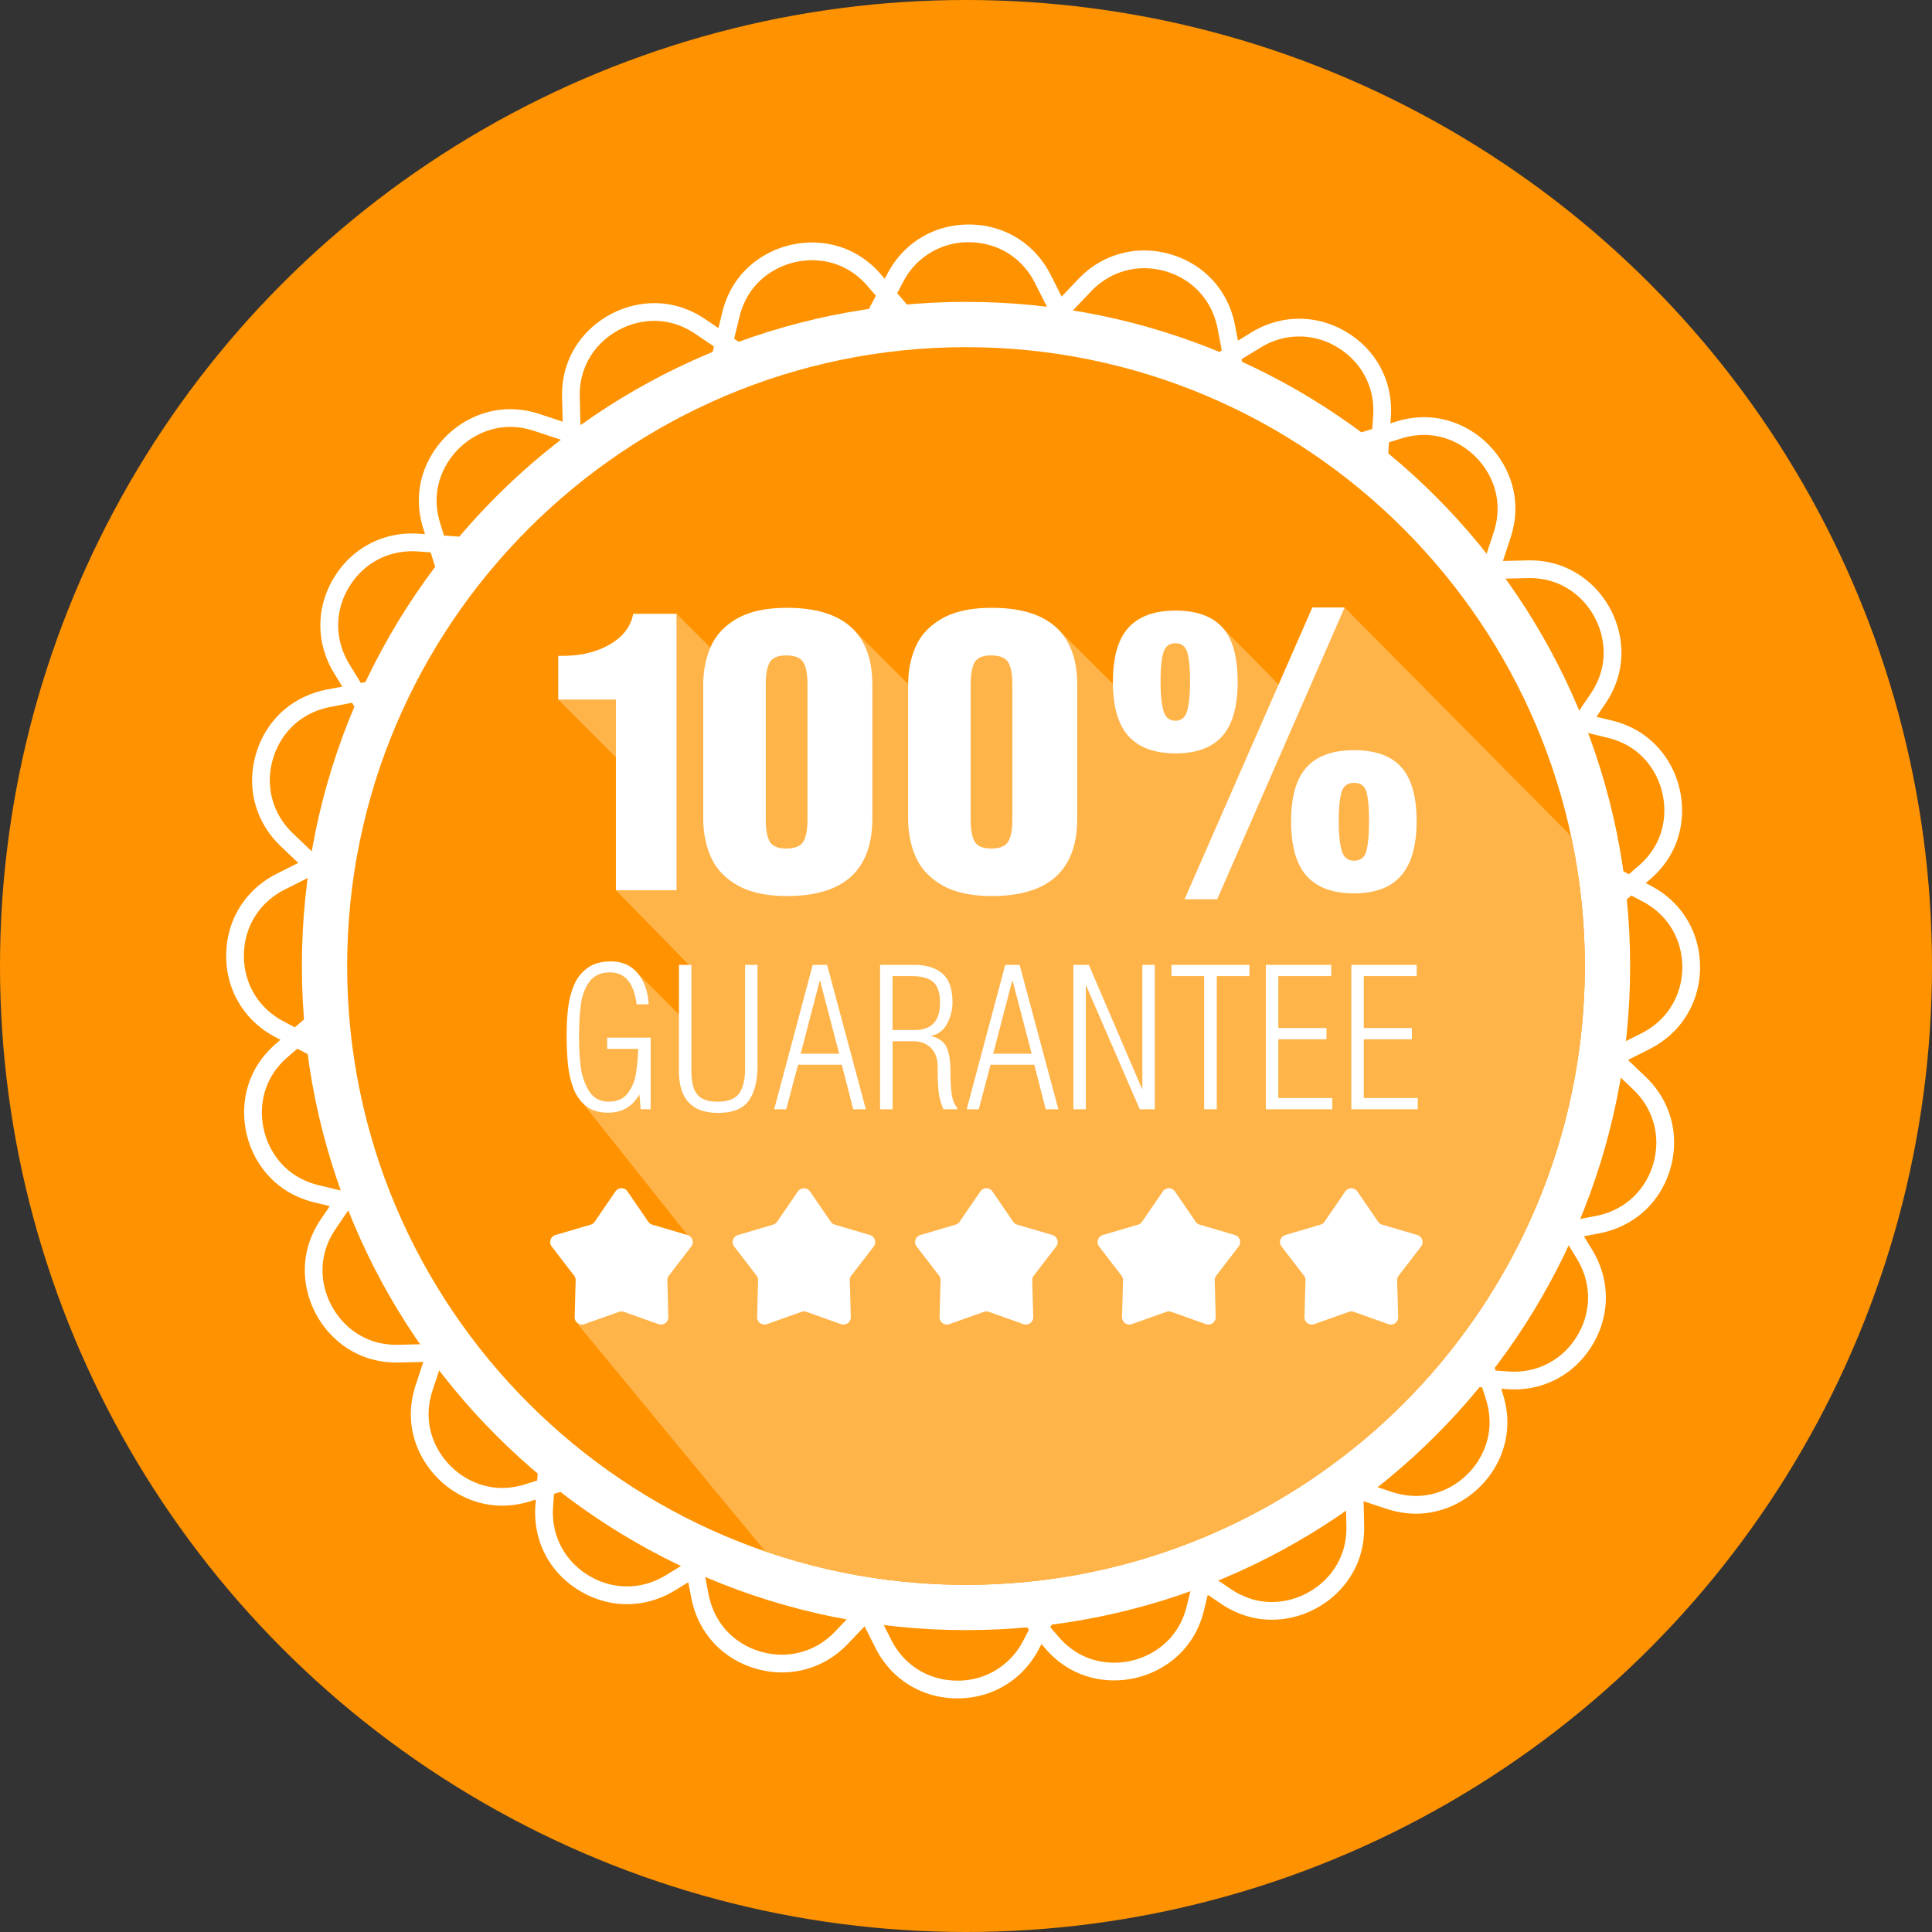
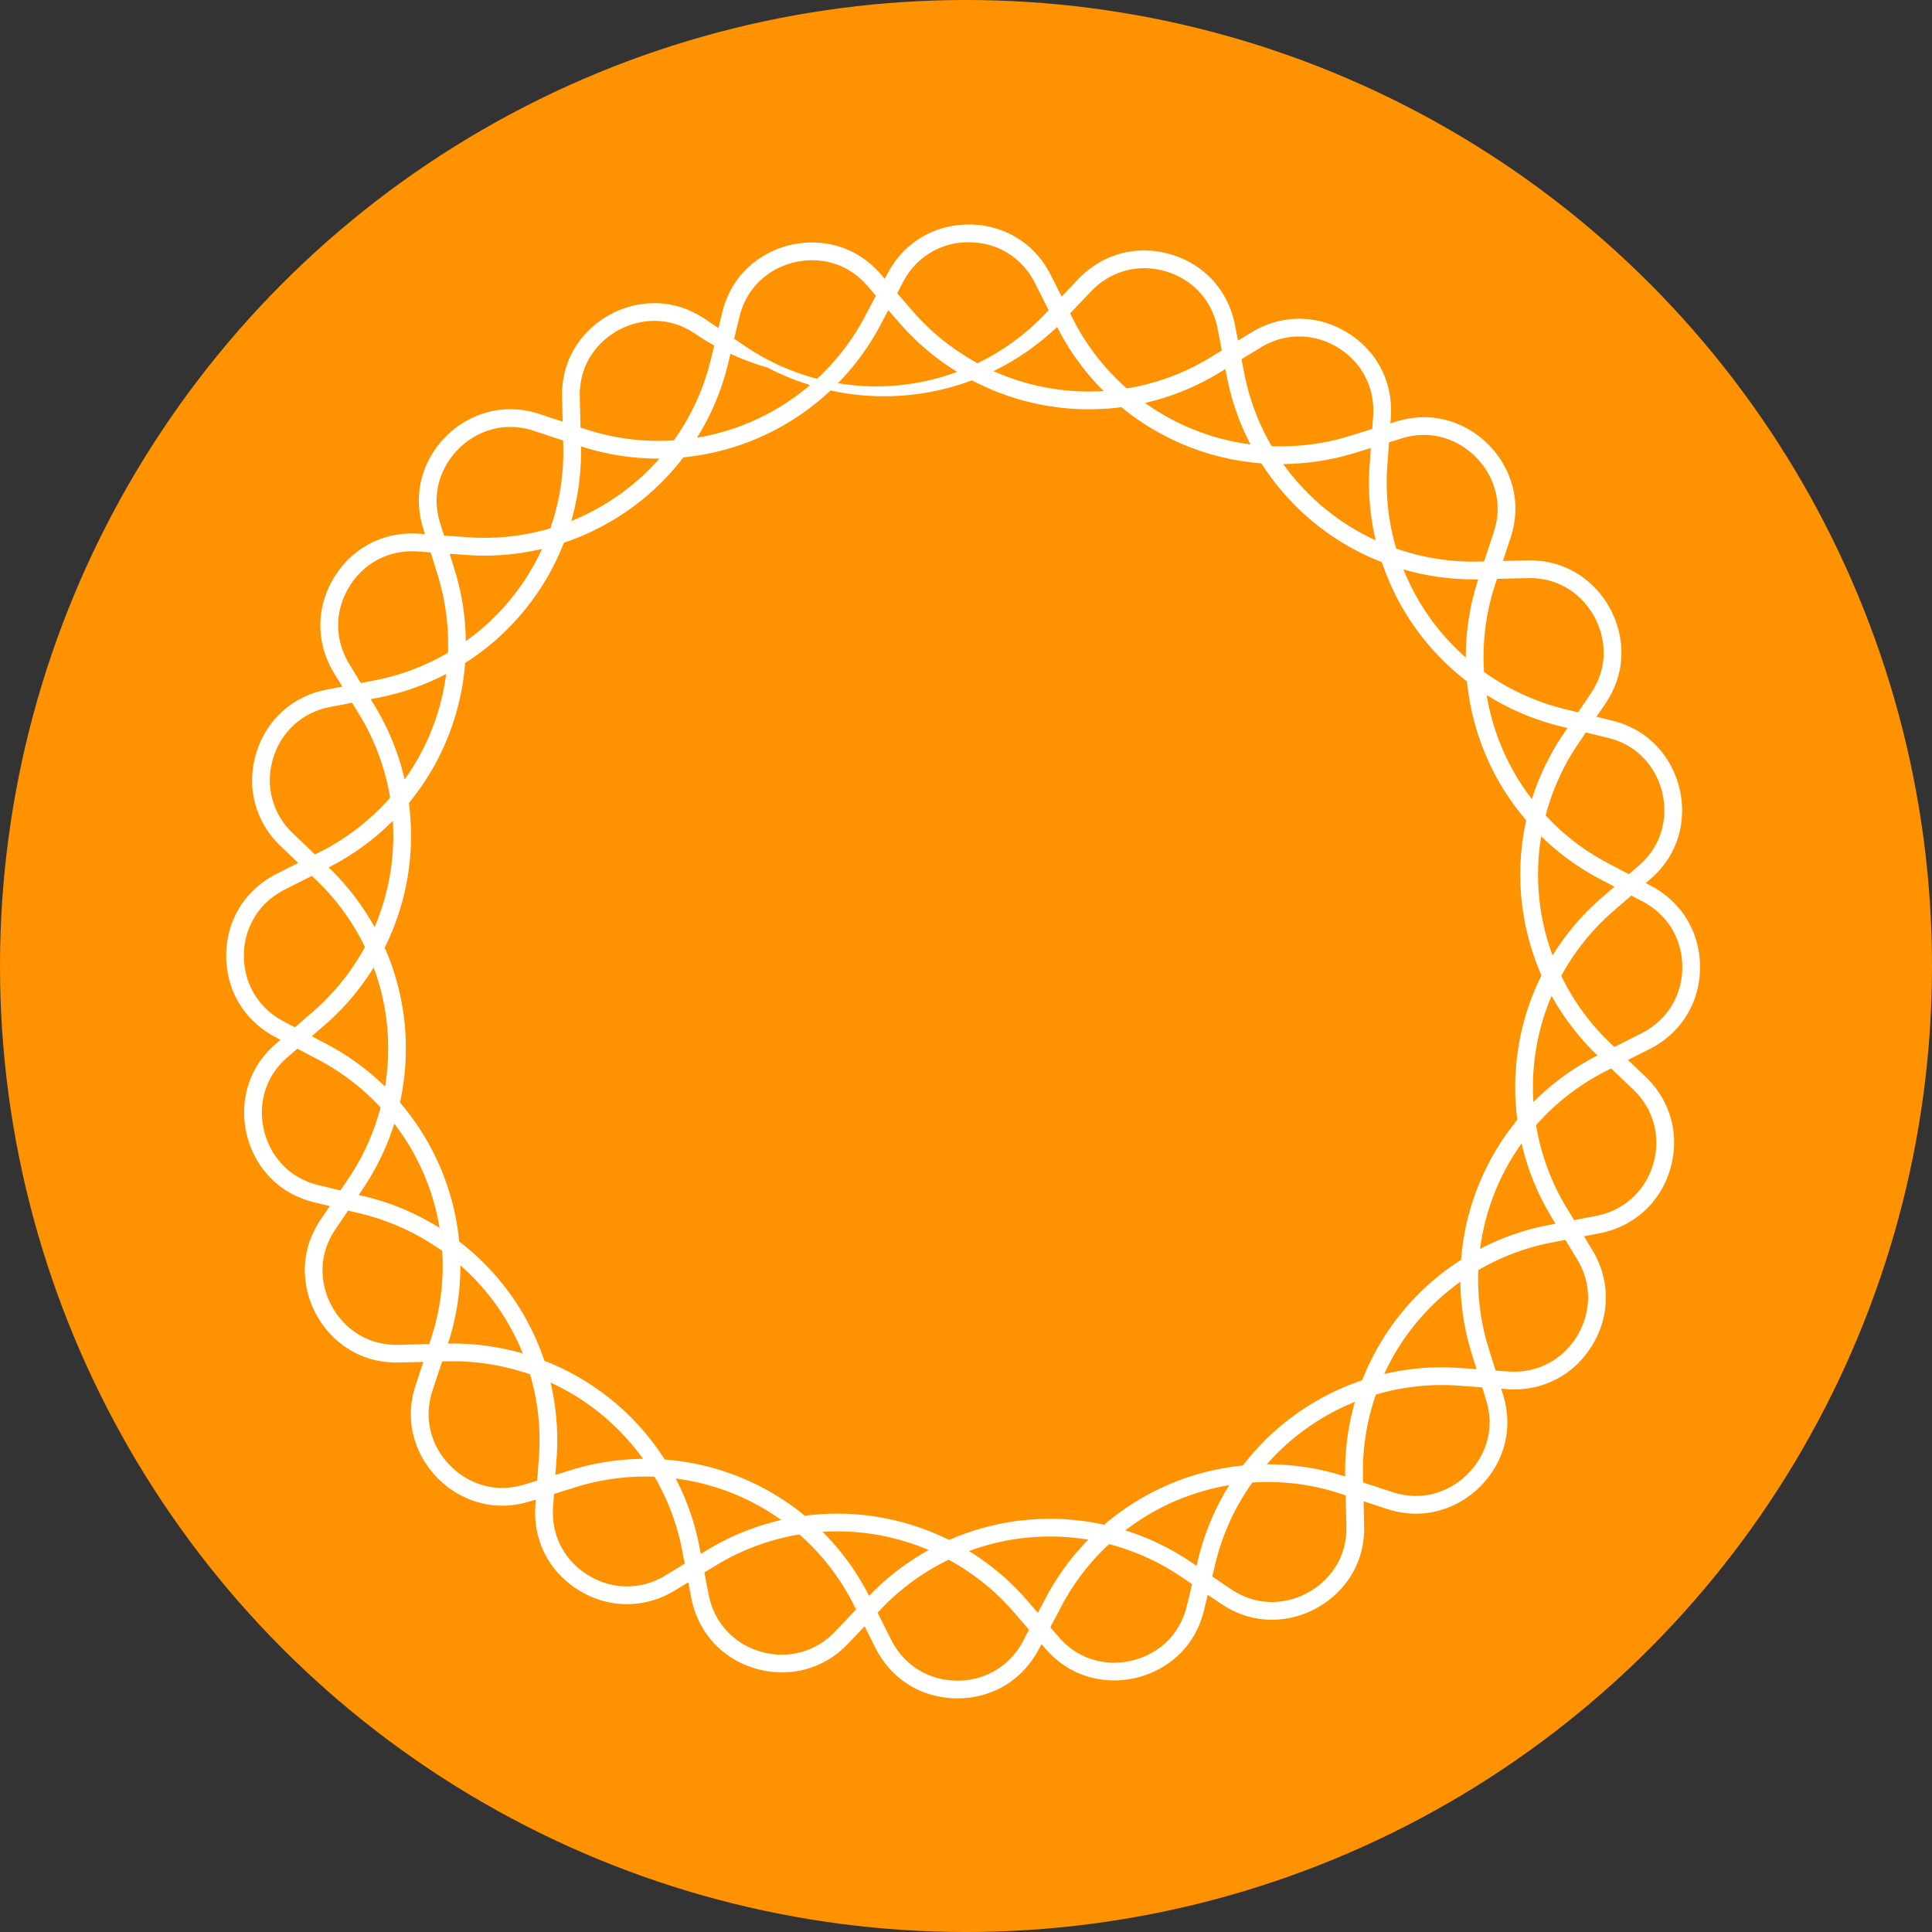
<svg xmlns="http://www.w3.org/2000/svg" xmlns:xlink="http://www.w3.org/1999/xlink" viewBox="0 0 128 128" xml:space="preserve">
  <rect x="0" y="0" width="128" height="128" fill="#333333" stroke="none" />
  <circle cx="64" cy="64" fill="#ff9200" r="64" class="fill-515a6a" />
  <path d="M64.18 16.05c1.895 0 3.535 1.009 4.388 2.699l1.429 2.835a16.57 16.57 0 0 0 14.872 9.16c1.672 0 3.333-.252 4.937-.75l3.032-.941a5.085 5.085 0 0 1 1.512-.237c1.53 0 3.005.777 3.946 2.078.541.747 1.345 2.31.661 4.386l-.995 3.015a16.605 16.605 0 0 0 8.061 19.955l2.81 1.479c1.659.873 2.639 2.513 2.624 4.387-.017 1.874-1.026 3.496-2.7 4.34l-2.836 1.43a16.605 16.605 0 0 0-8.41 19.81l.942 3.034c.64 2.062-.171 3.602-.71 4.336-.944 1.281-2.412 2.045-3.928 2.045a5.092 5.092 0 0 1-1.588-.264l-3.016-.994a16.62 16.62 0 0 0-5.214-.839 16.616 16.616 0 0 0-14.741 8.9l-1.479 2.811a4.833 4.833 0 0 1-4.344 2.621c-1.893 0-3.532-1.009-4.385-2.699l-1.429-2.835a16.57 16.57 0 0 0-14.872-9.16c-1.672 0-3.333.252-4.937.75l-3.032.941a5.085 5.085 0 0 1-1.512.237c-1.53 0-3.005-.777-3.946-2.078-.541-.747-1.345-2.309-.661-4.386l.995-3.015a16.605 16.605 0 0 0-8.061-19.955l-2.81-1.479c-1.659-.873-2.639-2.513-2.624-4.387.017-1.874 1.026-3.496 2.7-4.34l2.836-1.43a16.605 16.605 0 0 0 8.41-19.81l-.942-3.034c-.64-2.063.171-3.603.71-4.336.944-1.28 2.412-2.045 3.927-2.045.522 0 1.056.089 1.589.265l3.016.994a16.62 16.62 0 0 0 5.214.839c6.203 0 11.852-3.41 14.741-8.901l1.479-2.811a4.832 4.832 0 0 1 4.341-2.621m0-1.175c-2.298 0-4.31 1.215-5.38 3.249l-1.479 2.811a15.443 15.443 0 0 1-13.701 8.273c-1.646 0-3.276-.263-4.846-.78l-3.016-.994a6.241 6.241 0 0 0-1.957-.324c-1.887 0-3.708.943-4.872 2.522-.671.912-1.681 2.824-.887 5.382l.942 3.034a15.435 15.435 0 0 1-7.817 18.413l-2.836 1.43c-2.074 1.046-3.325 3.056-3.345 5.379-.02 2.323 1.195 4.355 3.251 5.437l2.81 1.479a15.435 15.435 0 0 1 7.493 18.548l-.995 3.015c-.848 2.572.153 4.514.825 5.442 1.161 1.605 2.992 2.563 4.897 2.563.614 0 1.24-.098 1.861-.29l3.032-.941a15.481 15.481 0 0 1 4.589-.697c5.88 0 11.176 3.262 13.823 8.514L58 109.176c1.056 2.094 3.087 3.345 5.434 3.345h.002c2.299 0 4.311-1.215 5.382-3.249l1.479-2.811a15.443 15.443 0 0 1 13.701-8.273c1.645 0 3.276.263 4.846.78l3.016.994c.652.215 1.31.324 1.956.324 1.888 0 3.709-.943 4.873-2.523.671-.912 1.681-2.824.887-5.381l-.942-3.034a15.435 15.435 0 0 1 7.817-18.413l2.836-1.43c2.074-1.046 3.325-3.056 3.345-5.379.02-2.323-1.195-4.355-3.251-5.437l-2.81-1.479a15.435 15.435 0 0 1-7.493-18.548l.995-3.015c.848-2.571-.153-4.514-.825-5.442-1.161-1.605-2.992-2.563-4.897-2.563-.614 0-1.24.098-1.861.29l-3.032.941c-1.49.462-3.034.697-4.589.697a15.402 15.402 0 0 1-13.823-8.514l-1.429-2.835c-1.057-2.095-3.088-3.346-5.437-3.346z" fill="#ffffff" class="fill-939dae" />
-   <path d="M77.183 17.964c1.823.518 3.125 1.937 3.483 3.795l.6 3.118A16.571 16.571 0 0 0 93.07 37.751c1.609.457 3.276.668 4.954.628l3.174-.077a5.092 5.092 0 0 1 1.52.185c1.472.418 2.678 1.568 3.228 3.077.316.866.663 2.589-.562 4.399l-1.781 2.629a16.606 16.606 0 0 0 2.302 21.398l2.299 2.191c1.357 1.293 1.852 3.139 1.325 4.937-.528 1.798-1.942 3.083-3.783 3.438l-3.119.601a16.605 16.605 0 0 0-13.502 16.759l.077 3.176c.053 2.159-1.148 3.418-1.868 3.977-1.258.974-2.879 1.308-4.337.894a5.089 5.089 0 0 1-1.456-.688l-2.63-1.78a16.642 16.642 0 0 0-4.786-2.232 16.615 16.615 0 0 0-16.612 4.535l-2.19 2.3c-1.279 1.343-3.108 1.842-4.895 1.335-1.821-.517-3.122-1.936-3.481-3.795l-.6-3.118a16.571 16.571 0 0 0-11.804-12.874 16.661 16.661 0 0 0-4.954-.628l-3.174.077a5.092 5.092 0 0 1-1.52-.185c-1.472-.418-2.678-1.568-3.228-3.077-.316-.866-.663-2.589.562-4.399l1.781-2.629a16.606 16.606 0 0 0-2.302-21.398l-2.299-2.191c-1.357-1.293-1.852-3.139-1.325-4.937.528-1.798 1.942-3.083 3.783-3.438l3.119-.601a16.605 16.605 0 0 0 13.502-16.759l-.077-3.176c-.052-2.159 1.148-3.419 1.868-3.977 1.258-.974 2.879-1.308 4.336-.894.502.143.992.374 1.457.689l2.63 1.78a16.642 16.642 0 0 0 4.786 2.232A16.615 16.615 0 0 0 70.1 21.6l2.19-2.3c1.281-1.343 3.11-1.842 4.893-1.336m.321-1.13c-2.21-.628-4.478-.009-6.063 1.655l-2.191 2.3a15.444 15.444 0 0 1-15.44 4.215 15.458 15.458 0 0 1-4.448-2.074l-2.63-1.78a6.263 6.263 0 0 0-1.794-.846c-1.815-.516-3.824-.106-5.376 1.095-.895.694-2.388 2.258-2.323 4.935l.077 3.176a15.436 15.436 0 0 1-12.55 15.577l-3.119.601c-2.281.439-4.033 2.032-4.687 4.26-.653 2.229-.04 4.516 1.642 6.119l2.299 2.191a15.433 15.433 0 0 1 2.14 19.889l-1.78 2.628c-1.518 2.243-1.086 4.384-.693 5.461.678 1.861 2.178 3.283 4.011 3.804a6.26 6.26 0 0 0 1.869.229l3.174-.077c1.56-.038 3.109.159 4.605.583a15.4 15.4 0 0 1 10.971 11.966l.6 3.118c.444 2.303 2.056 4.061 4.313 4.703h.002c2.212.628 4.479.009 6.064-1.655l2.191-2.3a15.444 15.444 0 0 1 15.44-4.215 15.444 15.444 0 0 1 4.448 2.074l2.63 1.78a6.282 6.282 0 0 0 1.793.846c1.816.516 3.826.106 5.377-1.095.895-.694 2.388-2.257 2.323-4.934l-.077-3.176a15.436 15.436 0 0 1 12.55-15.577l3.119-.601c2.281-.439 4.033-2.032 4.687-4.26.653-2.229.04-4.516-1.642-6.119l-2.299-2.191a15.433 15.433 0 0 1-2.14-19.889l1.78-2.628c1.518-2.242 1.086-4.384.693-5.461-.678-1.861-2.178-3.283-4.011-3.804a6.26 6.26 0 0 0-1.869-.229l-3.174.077a15.487 15.487 0 0 1-4.605-.583A15.4 15.4 0 0 1 82.42 24.656l-.6-3.118c-.444-2.304-2.057-4.062-4.316-4.704z" fill="#ffffff" class="fill-939dae" />
+   <path d="M77.183 17.964c1.823.518 3.125 1.937 3.483 3.795l.6 3.118A16.571 16.571 0 0 0 93.07 37.751c1.609.457 3.276.668 4.954.628l3.174-.077a5.092 5.092 0 0 1 1.52.185c1.472.418 2.678 1.568 3.228 3.077.316.866.663 2.589-.562 4.399l-1.781 2.629a16.606 16.606 0 0 0 2.302 21.398l2.299 2.191c1.357 1.293 1.852 3.139 1.325 4.937-.528 1.798-1.942 3.083-3.783 3.438l-3.119.601a16.605 16.605 0 0 0-13.502 16.759l.077 3.176c.053 2.159-1.148 3.418-1.868 3.977-1.258.974-2.879 1.308-4.337.894a5.089 5.089 0 0 1-1.456-.688l-2.63-1.78a16.642 16.642 0 0 0-4.786-2.232 16.615 16.615 0 0 0-16.612 4.535l-2.19 2.3c-1.279 1.343-3.108 1.842-4.895 1.335-1.821-.517-3.122-1.936-3.481-3.795l-.6-3.118a16.571 16.571 0 0 0-11.804-12.874 16.661 16.661 0 0 0-4.954-.628l-3.174.077a5.092 5.092 0 0 1-1.52-.185c-1.472-.418-2.678-1.568-3.228-3.077-.316-.866-.663-2.589.562-4.399l1.781-2.629a16.606 16.606 0 0 0-2.302-21.398l-2.299-2.191c-1.357-1.293-1.852-3.139-1.325-4.937.528-1.798 1.942-3.083 3.783-3.438l3.119-.601a16.605 16.605 0 0 0 13.502-16.759l-.077-3.176c-.052-2.159 1.148-3.419 1.868-3.977 1.258-.974 2.879-1.308 4.336-.894.502.143.992.374 1.457.689a16.642 16.642 0 0 0 4.786 2.232A16.615 16.615 0 0 0 70.1 21.6l2.19-2.3c1.281-1.343 3.11-1.842 4.893-1.336m.321-1.13c-2.21-.628-4.478-.009-6.063 1.655l-2.191 2.3a15.444 15.444 0 0 1-15.44 4.215 15.458 15.458 0 0 1-4.448-2.074l-2.63-1.78a6.263 6.263 0 0 0-1.794-.846c-1.815-.516-3.824-.106-5.376 1.095-.895.694-2.388 2.258-2.323 4.935l.077 3.176a15.436 15.436 0 0 1-12.55 15.577l-3.119.601c-2.281.439-4.033 2.032-4.687 4.26-.653 2.229-.04 4.516 1.642 6.119l2.299 2.191a15.433 15.433 0 0 1 2.14 19.889l-1.78 2.628c-1.518 2.243-1.086 4.384-.693 5.461.678 1.861 2.178 3.283 4.011 3.804a6.26 6.26 0 0 0 1.869.229l3.174-.077c1.56-.038 3.109.159 4.605.583a15.4 15.4 0 0 1 10.971 11.966l.6 3.118c.444 2.303 2.056 4.061 4.313 4.703h.002c2.212.628 4.479.009 6.064-1.655l2.191-2.3a15.444 15.444 0 0 1 15.44-4.215 15.444 15.444 0 0 1 4.448 2.074l2.63 1.78a6.282 6.282 0 0 0 1.793.846c1.816.516 3.826.106 5.377-1.095.895-.694 2.388-2.257 2.323-4.934l-.077-3.176a15.436 15.436 0 0 1 12.55-15.577l3.119-.601c2.281-.439 4.033-2.032 4.687-4.26.653-2.229.04-4.516-1.642-6.119l-2.299-2.191a15.433 15.433 0 0 1-2.14-19.889l1.78-2.628c1.518-2.242 1.086-4.384.693-5.461-.678-1.861-2.178-3.283-4.011-3.804a6.26 6.26 0 0 0-1.869-.229l-3.174.077a15.487 15.487 0 0 1-4.605-.583A15.4 15.4 0 0 1 82.42 24.656l-.6-3.118c-.444-2.304-2.057-4.062-4.316-4.704z" fill="#ffffff" class="fill-939dae" />
  <path d="M88.595 23.003c1.626.973 2.515 2.681 2.379 4.569l-.229 3.167a16.573 16.573 0 0 0 8.058 15.497 16.656 16.656 0 0 0 4.621 1.892l3.085.75c.516.125.994.318 1.42.573 1.313.786 2.18 2.209 2.319 3.809.08.918-.032 2.673-1.685 4.103l-2.402 2.076a16.606 16.606 0 0 0-3.33 21.263l1.651 2.712c.975 1.601.974 3.512-.002 5.112-.977 1.599-2.676 2.473-4.545 2.338l-3.168-.229a16.606 16.606 0 0 0-17.389 12.68l-.75 3.087c-.51 2.098-1.996 3.003-2.836 3.356-1.468.614-3.12.516-4.421-.262a5.05 5.05 0 0 1-1.227-1.043l-2.077-2.402a16.62 16.62 0 0 0-4.043-3.397 16.616 16.616 0 0 0-17.219.068l-2.712 1.653c-1.584.965-3.48.972-5.073.019-1.624-.972-2.513-2.68-2.376-4.568l.229-3.167a16.573 16.573 0 0 0-8.058-15.497 16.656 16.656 0 0 0-4.621-1.892l-3.085-.75a5.095 5.095 0 0 1-1.42-.573c-1.313-.786-2.18-2.209-2.319-3.809-.08-.918.032-2.672 1.685-4.102l2.402-2.076a16.605 16.605 0 0 0 3.33-21.262l-1.651-2.712c-.975-1.601-.974-3.512.002-5.112.977-1.599 2.676-2.473 4.545-2.338l3.168.229a16.606 16.606 0 0 0 17.389-12.68l.75-3.087c.51-2.099 1.996-3.004 2.836-3.356 1.467-.614 3.12-.516 4.419.262a5.08 5.08 0 0 1 1.228 1.043l2.077 2.402a16.62 16.62 0 0 0 4.043 3.397 16.616 16.616 0 0 0 17.219-.068l2.712-1.653a4.827 4.827 0 0 1 5.071-.022m.604-1.008c-1.972-1.18-4.322-1.171-6.285.025l-2.713 1.653a15.442 15.442 0 0 1-16.005.063 15.436 15.436 0 0 1-3.758-3.158l-2.078-2.402a6.253 6.253 0 0 0-1.513-1.283c-1.619-.969-3.666-1.095-5.476-.338-1.044.438-2.893 1.561-3.524 4.162l-.75 3.087A15.436 15.436 0 0 1 30.934 35.59l-3.168-.229c-2.317-.168-4.422.915-5.633 2.898-1.209 1.983-1.211 4.351-.002 6.335l1.651 2.712a15.435 15.435 0 0 1-3.095 19.763l-2.402 2.076c-2.048 1.772-2.187 3.952-2.087 5.094.172 1.973 1.251 3.736 2.886 4.715a6.272 6.272 0 0 0 1.746.706l3.085.75a15.5 15.5 0 0 1 4.296 1.758A15.401 15.401 0 0 1 35.7 96.572l-.229 3.167c-.169 2.34.931 4.456 2.945 5.661l.001.001c1.973 1.181 4.323 1.171 6.286-.024l2.713-1.653a15.442 15.442 0 0 1 16.005-.063 15.455 15.455 0 0 1 3.758 3.158l2.078 2.402c.449.519.958.95 1.512 1.282 1.62.97 3.667 1.095 5.477.338 1.044-.438 2.892-1.56 3.524-4.162l.75-3.087a15.436 15.436 0 0 1 16.163-11.786l3.168.229c2.317.168 4.422-.915 5.633-2.898 1.209-1.983 1.211-4.351.002-6.335l-1.651-2.712a15.435 15.435 0 0 1 3.095-19.763l2.402-2.076c2.048-1.771 2.187-3.952 2.087-5.094-.172-1.973-1.251-3.736-2.886-4.715a6.272 6.272 0 0 0-1.746-.706l-3.085-.75a15.5 15.5 0 0 1-4.296-1.758 15.401 15.401 0 0 1-7.489-14.404l.229-3.167c.169-2.34-.932-4.456-2.947-5.662z" fill="#ffffff" class="fill-939dae" />
-   <path d="M64 106.5c-23.435 0-42.5-19.065-42.5-42.5S40.565 21.5 64 21.5s42.5 19.065 42.5 42.5-19.065 42.5-42.5 42.5z" fill="#ff9200" class="fill-f24b45" />
-   <path d="M64 23c22.607 0 41 18.393 41 41s-18.393 41-41 41-41-18.393-41-41 18.393-41 41-41m0-3c-24.301 0-44 19.699-44 44s19.699 44 44 44 44-19.699 44-44-19.699-44-44-44z" fill="#FFFFFF" class="fill-ffffff" />
  <defs>
-     <circle cx="64" cy="64" id="a" r="41" />
-   </defs>
+     </defs>
  <clipPath id="b">
    <use xlink:href="#a" />
  </clipPath>
-   <path clip-path="url(#b)" d="m36.983 46.345 4.679 4.696-.857 7.936 4.837 4.948-.169 3.779-3.387-3.393s-2.381-.435-2.853-.064c-.472.371-1.518 2.53-1.248 4.79.27 2.26.6 4.021.6 4.021l6.963 8.765-7.25 5.933 21.25 25.75 21.31-3.383 16.191-7.826 7.286-11.334 2.159-11.054 2.832-6.417 5.197-7.558-25.44-25.689-3.79 5.702-4.307-4.376s-4.909.21-5.15.75c-.241.54-.713 4.368-.713 4.368l-5.081-5.056s-4.926.013-6.027.485c-1.102.472-2.249 4.79-2.249 4.79l-5.308-5.285s-6.093.36-6.903.9-1.45 1.417-1.45 1.417l-3.286-3.276-7.836 5.681z" fill="#ffb44a" class="fill-dd292d" />
  <g fill="#FFFFFF" class="fill-ffffff">
-     <path d="M40.805 58.977V46.345h-3.822v-2.894h.286c1.215 0 2.26-.252 3.133-.757.873-.504 1.389-1.181 1.551-2.029h2.867v18.313h-4.015zM47.105 42.814c.343-.763.928-1.378 1.752-1.844s1.92-.7 3.286-.7c3.77 0 5.654 1.711 5.654 5.133v8.803c0 3.439-1.885 5.158-5.654 5.158-1.358 0-2.45-.236-3.279-.709-.829-.473-1.416-1.093-1.758-1.861-.344-.768-.515-1.631-.515-2.589v-8.803c-.001-.961.171-1.824.514-2.588zm3.899 1.06c-.178.299-.268.783-.268 1.453v8.988c0 .67.091 1.154.271 1.454.18.299.541.448 1.084.448.56 0 .934-.149 1.123-.448.189-.299.284-.784.284-1.454v-8.988c0-.67-.094-1.154-.28-1.453-.187-.299-.562-.449-1.126-.449-.548 0-.909.15-1.088.449zM60.679 42.814c.343-.763.928-1.378 1.752-1.844s1.92-.7 3.286-.7c3.77 0 5.654 1.711 5.654 5.133v8.803c0 3.439-1.885 5.158-5.654 5.158-1.358 0-2.45-.236-3.279-.709-.829-.473-1.416-1.093-1.758-1.861-.344-.768-.515-1.631-.515-2.589v-8.803c-.001-.961.17-1.824.514-2.588zm3.899 1.06c-.178.299-.268.783-.268 1.453v8.988c0 .67.091 1.154.271 1.454.18.299.541.448 1.084.448.56 0 .934-.149 1.123-.448.189-.299.284-.784.284-1.454v-8.988c0-.67-.094-1.154-.28-1.453-.187-.299-.562-.449-1.126-.449-.548 0-.91.15-1.088.449zM73.735 45.168c0-1.641.345-2.837 1.034-3.588.688-.751 1.727-1.126 3.113-1.126 1.396 0 2.43.372 3.104 1.116.675.744 1.011 1.943 1.011 3.597 0 1.641-.338 2.842-1.017 3.603-.679.762-1.711 1.142-3.098 1.142-1.386 0-2.424-.379-3.113-1.139-.689-.758-1.034-1.96-1.034-3.605zm4.147-2.551c-.411 0-.679.203-.804.608-.125.405-.188 1.053-.188 1.943 0 .835.063 1.475.191 1.917.128.443.394.665.801.665.39 0 .648-.222.773-.668.125-.445.189-1.083.189-1.914 0-.891-.062-1.538-.184-1.943-.124-.405-.384-.608-.778-.608zm.599 16.958 8.466-19.33h2.137l-8.44 19.33h-2.163zm7.059-5.158c0-1.645.345-2.842 1.034-3.591.689-.748 1.733-1.123 3.133-1.123.92 0 1.687.159 2.299.478.612.318 1.074.824 1.384 1.52.309.695.464 1.592.464 2.691 0 1.098-.156 2.003-.467 2.716-.312.713-.775 1.237-1.387 1.574-.612.337-1.377.505-2.293.505-1.396 0-2.438-.382-3.13-1.145-.691-.763-1.037-1.971-1.037-3.625zm4.167-2.551c-.42 0-.694.202-.821.607-.126.405-.191 1.053-.191 1.943 0 .844.066 1.489.197 1.937.132.447.404.671.815.671.432 0 .706-.216.82-.649.115-.433.172-1.094.172-1.984 0-.912-.058-1.561-.175-1.946-.116-.386-.389-.579-.817-.579zM42.283 69.491h-2.059v-.743h2.884v4.742h-.663l-.081-.98c-.242.41-.533.714-.874.911-.34.198-.748.296-1.225.296-.601 0-1.089-.154-1.464-.461a2.706 2.706 0 0 1-.83-1.205 6.494 6.494 0 0 1-.349-1.596 20.627 20.627 0 0 1-.081-1.935c0-.622.033-1.203.099-1.74a5.688 5.688 0 0 1 .389-1.506c.194-.468.489-.847.888-1.139.397-.292.913-.438 1.546-.438.766 0 1.365.268 1.799.804.433.536.67 1.215.712 2.039h-.796c-.179-1.409-.768-2.114-1.767-2.114-.588 0-1.033.195-1.335.585-.301.389-.495.884-.582 1.485-.086.6-.13 1.337-.13 2.209 0 .688.035 1.331.105 1.93.07.598.251 1.14.543 1.624.292.485.73.727 1.317.727.551 0 .968-.181 1.25-.544.283-.363.464-.785.545-1.268.083-.48.134-1.042.159-1.683zM44.982 70.968v-7.043h.824v6.951c0 .482.047.875.143 1.178.095.303.269.534.522.695.253.16.61.24 1.074.24.694 0 1.17-.186 1.43-.558.259-.372.389-.916.389-1.632v-6.873h.824v6.644c0 1.02-.193 1.803-.578 2.347s-1.065.815-2.038.815c-1.725-.001-2.59-.922-2.59-2.764zM53.845 63.925h.953l2.566 9.566h-.836l-.756-2.952h-2.898l-.784 2.952h-.798l2.553-9.566zm-.798 5.885h2.549l-1.262-4.837h-.025l-1.262 4.837zM58.308 73.491v-9.566h2.258c.792 0 1.411.19 1.862.569.45.379.675 1.014.675 1.903 0 .519-.121 1-.365 1.442-.243.442-.591.701-1.043.777v.026c.514.13.856.381 1.024.754.168.373.251.901.251 1.584 0 .67.031 1.191.091 1.562.061.371.177.647.351.829v.12h-.905a3.887 3.887 0 0 1-.318-1.143c-.045-.391-.067-.948-.067-1.672 0-.539-.151-.955-.451-1.249s-.685-.441-1.154-.441h-1.382v4.506h-.827zm.825-8.823v3.575h1.459c1.125 0 1.688-.602 1.688-1.807 0-.649-.15-1.106-.448-1.37-.298-.265-.782-.397-1.45-.397h-1.249zM66.599 63.925h.953l2.566 9.566h-.836l-.756-2.952h-2.898l-.784 2.952h-.798l2.553-9.566zm-.798 5.885h2.549l-1.262-4.837h-.025l-1.262 4.837zM72.139 63.925l3.52 8.21h.025v-8.21h.824v9.566h-.996l-3.549-8.184h-.025v8.184h-.824v-9.566h1.025zM79.779 64.668h-2.167v-.743h5.167v.743h-2.163v8.823h-.837v-8.823zM88.267 73.491h-4.399v-9.566h4.33v.743h-3.506v3.442h3.189v.743h-3.189v3.896h3.575v.742zM93.928 73.491h-4.399v-9.566h4.33v.743h-3.506v3.442h3.189v.743h-3.189v3.896h3.575v.742zM41.012 86.912l-2.291.815a.487.487 0 0 1-.65-.472l.067-2.431a.487.487 0 0 0-.101-.31l-1.483-1.927a.487.487 0 0 1 .248-.764l2.332-.687a.486.486 0 0 0 .264-.192l1.375-2.006a.487.487 0 0 1 .803 0l1.375 2.006c.063.092.157.16.264.192l2.332.687a.487.487 0 0 1 .248.764l-1.483 1.927a.489.489 0 0 0-.101.31l.067 2.431a.487.487 0 0 1-.65.472l-2.291-.815a.478.478 0 0 0-.325 0zM53.101 86.912l-2.291.815a.487.487 0 0 1-.65-.472l.067-2.431a.487.487 0 0 0-.101-.31l-1.483-1.927a.487.487 0 0 1 .248-.764l2.332-.687a.486.486 0 0 0 .264-.192l1.375-2.006a.487.487 0 0 1 .803 0l1.375 2.006c.063.092.157.16.264.192l2.332.687a.487.487 0 0 1 .248.764l-1.483 1.927a.489.489 0 0 0-.101.31l.067 2.431a.487.487 0 0 1-.65.472l-2.291-.815a.478.478 0 0 0-.325 0zM77.278 86.912l-2.291.815a.487.487 0 0 1-.65-.472l.067-2.431a.487.487 0 0 0-.101-.31l-1.483-1.927a.487.487 0 0 1 .248-.764l2.332-.687a.486.486 0 0 0 .264-.192l1.375-2.006a.487.487 0 0 1 .803 0l1.375 2.006c.063.092.157.16.264.192l2.332.687a.487.487 0 0 1 .248.764l-1.483 1.927a.489.489 0 0 0-.101.31l.067 2.431a.487.487 0 0 1-.65.472l-2.291-.815a.478.478 0 0 0-.325 0zM65.189 86.912l-2.291.815a.487.487 0 0 1-.65-.472l.067-2.431a.487.487 0 0 0-.101-.31l-1.483-1.927a.487.487 0 0 1 .248-.764l2.332-.687a.486.486 0 0 0 .264-.192l1.375-2.006a.487.487 0 0 1 .803 0l1.375 2.006c.063.092.157.16.264.192l2.332.687a.487.487 0 0 1 .248.764l-1.483 1.927a.489.489 0 0 0-.101.31l.067 2.431a.487.487 0 0 1-.65.472l-2.291-.815a.478.478 0 0 0-.325 0zM89.366 86.912l-2.291.815a.487.487 0 0 1-.65-.472l.067-2.431a.487.487 0 0 0-.101-.31l-1.483-1.927a.487.487 0 0 1 .248-.764l2.332-.687a.486.486 0 0 0 .264-.192l1.375-2.006a.487.487 0 0 1 .803 0l1.375 2.006c.063.092.157.16.264.192l2.332.687a.487.487 0 0 1 .248.764l-1.483 1.927a.489.489 0 0 0-.101.31l.067 2.431a.487.487 0 0 1-.65.472l-2.291-.815a.478.478 0 0 0-.325 0z" />
-   </g>
+     </g>
</svg>